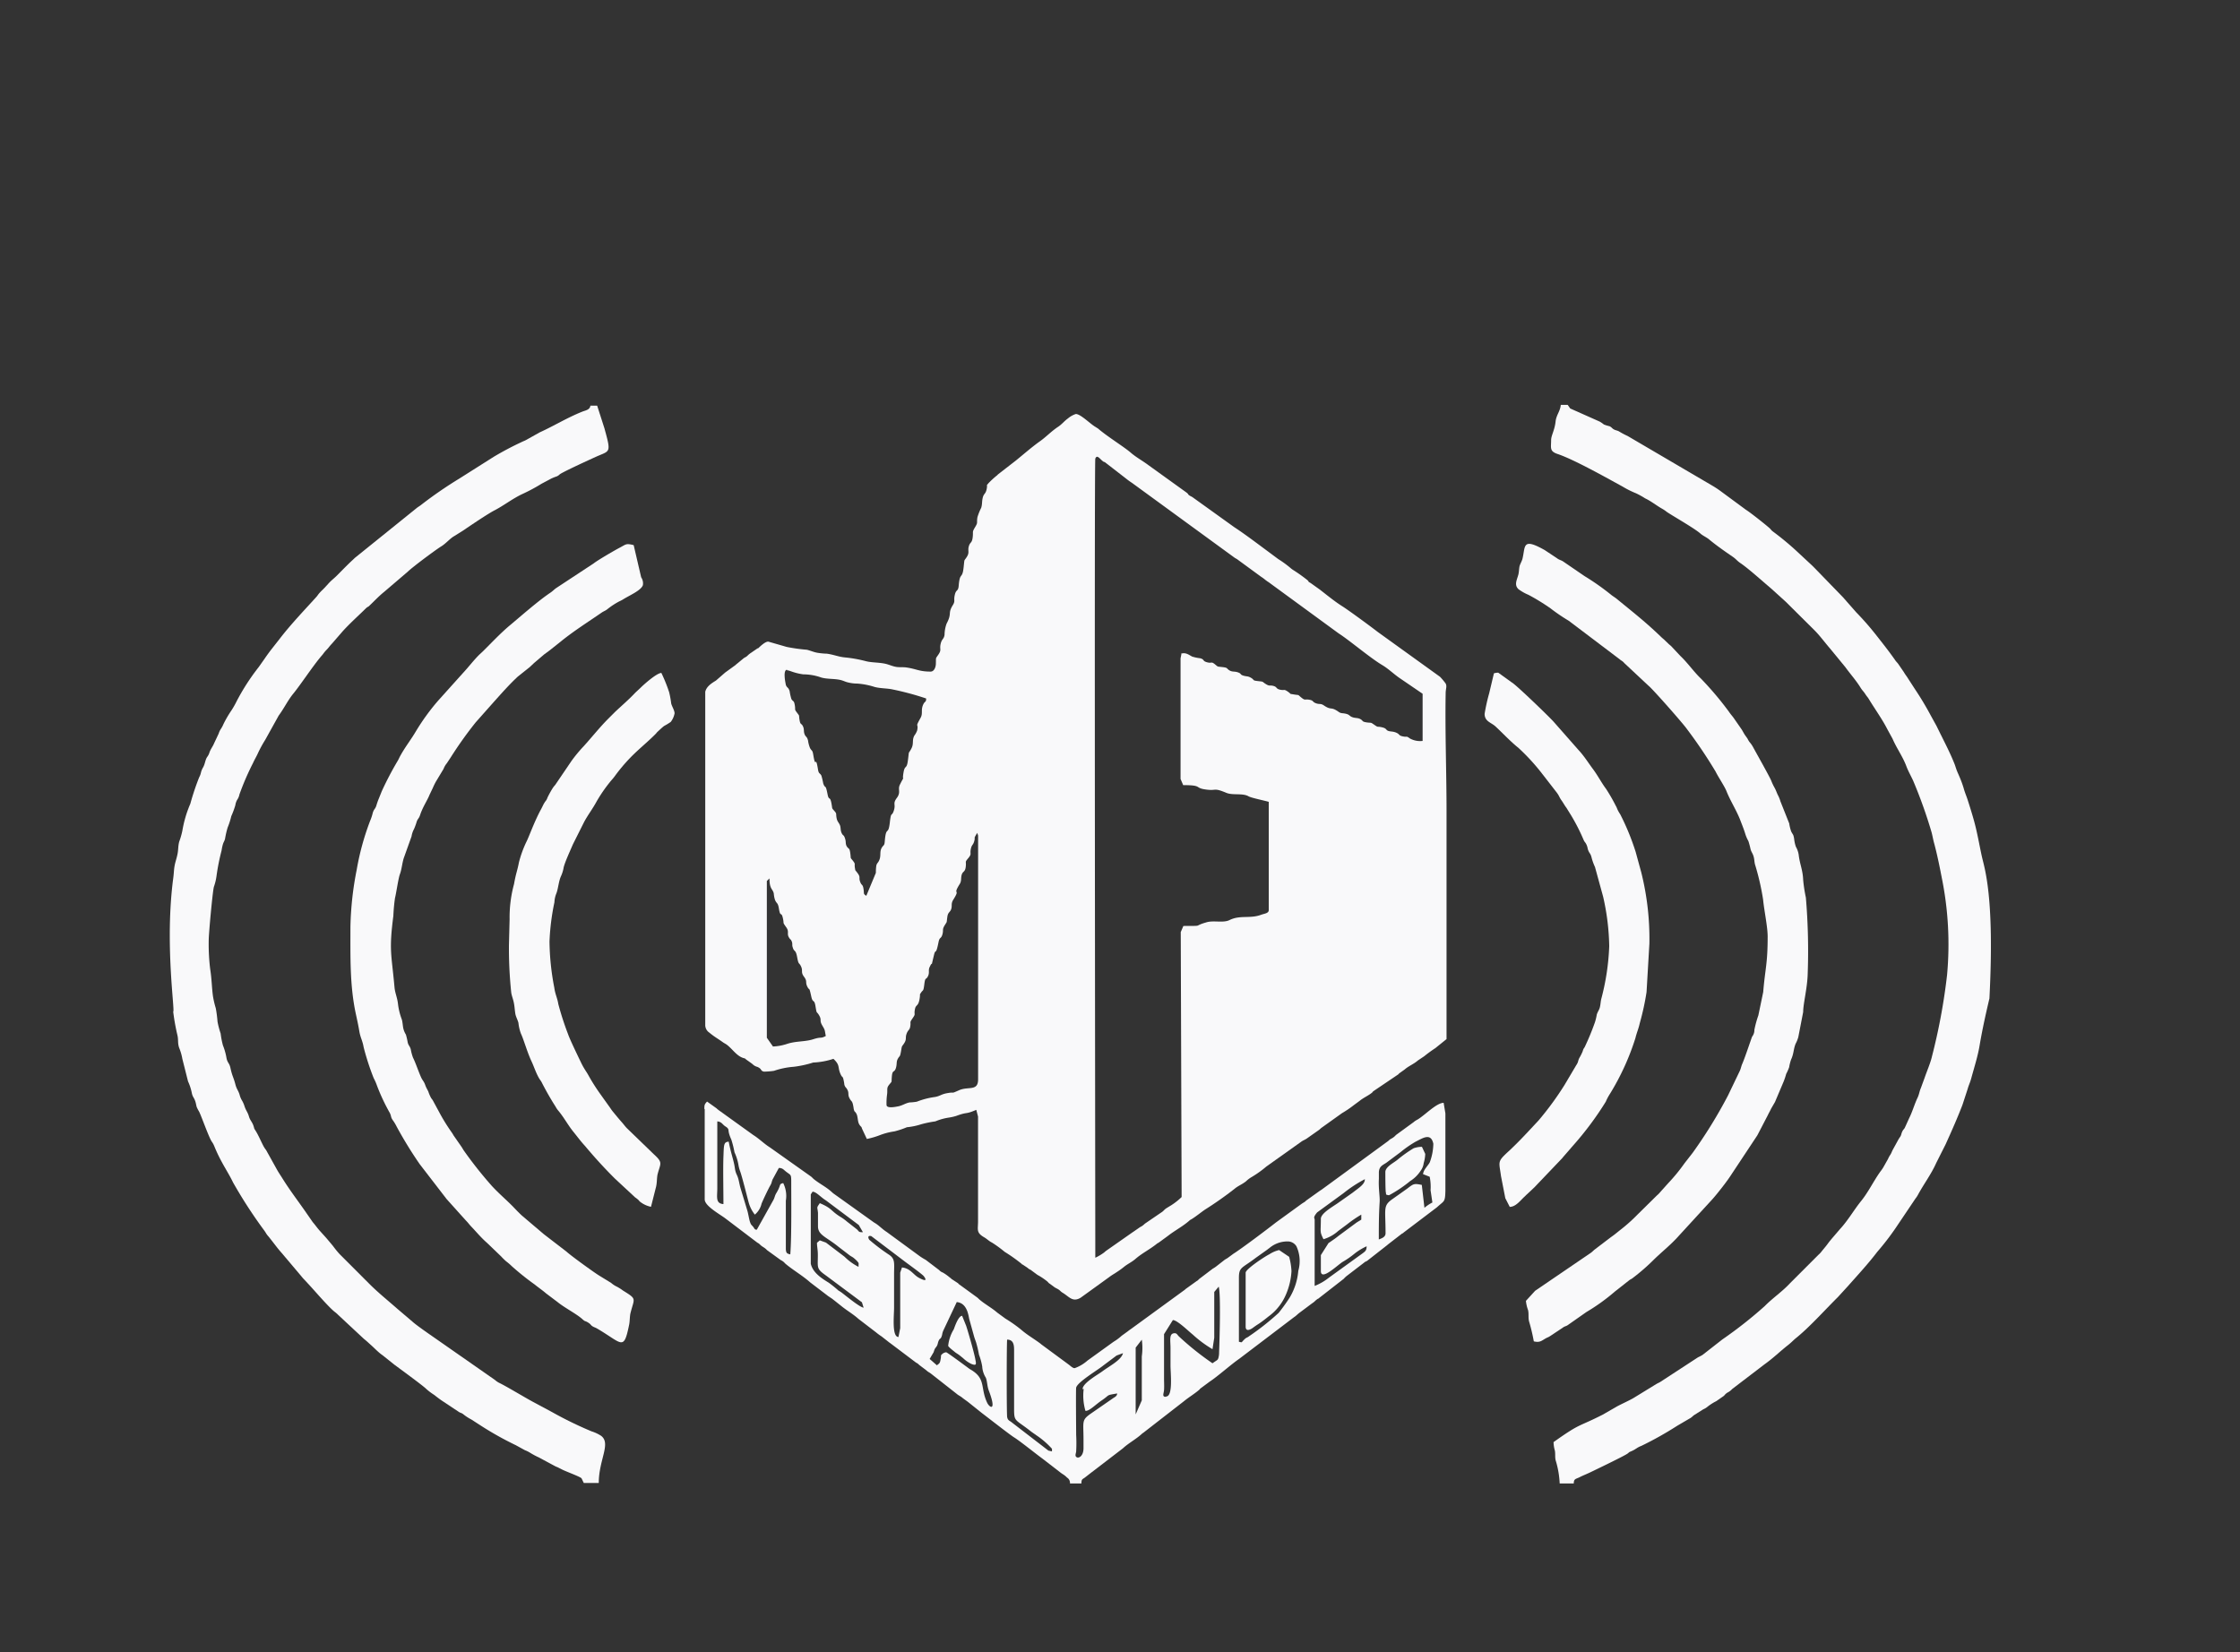
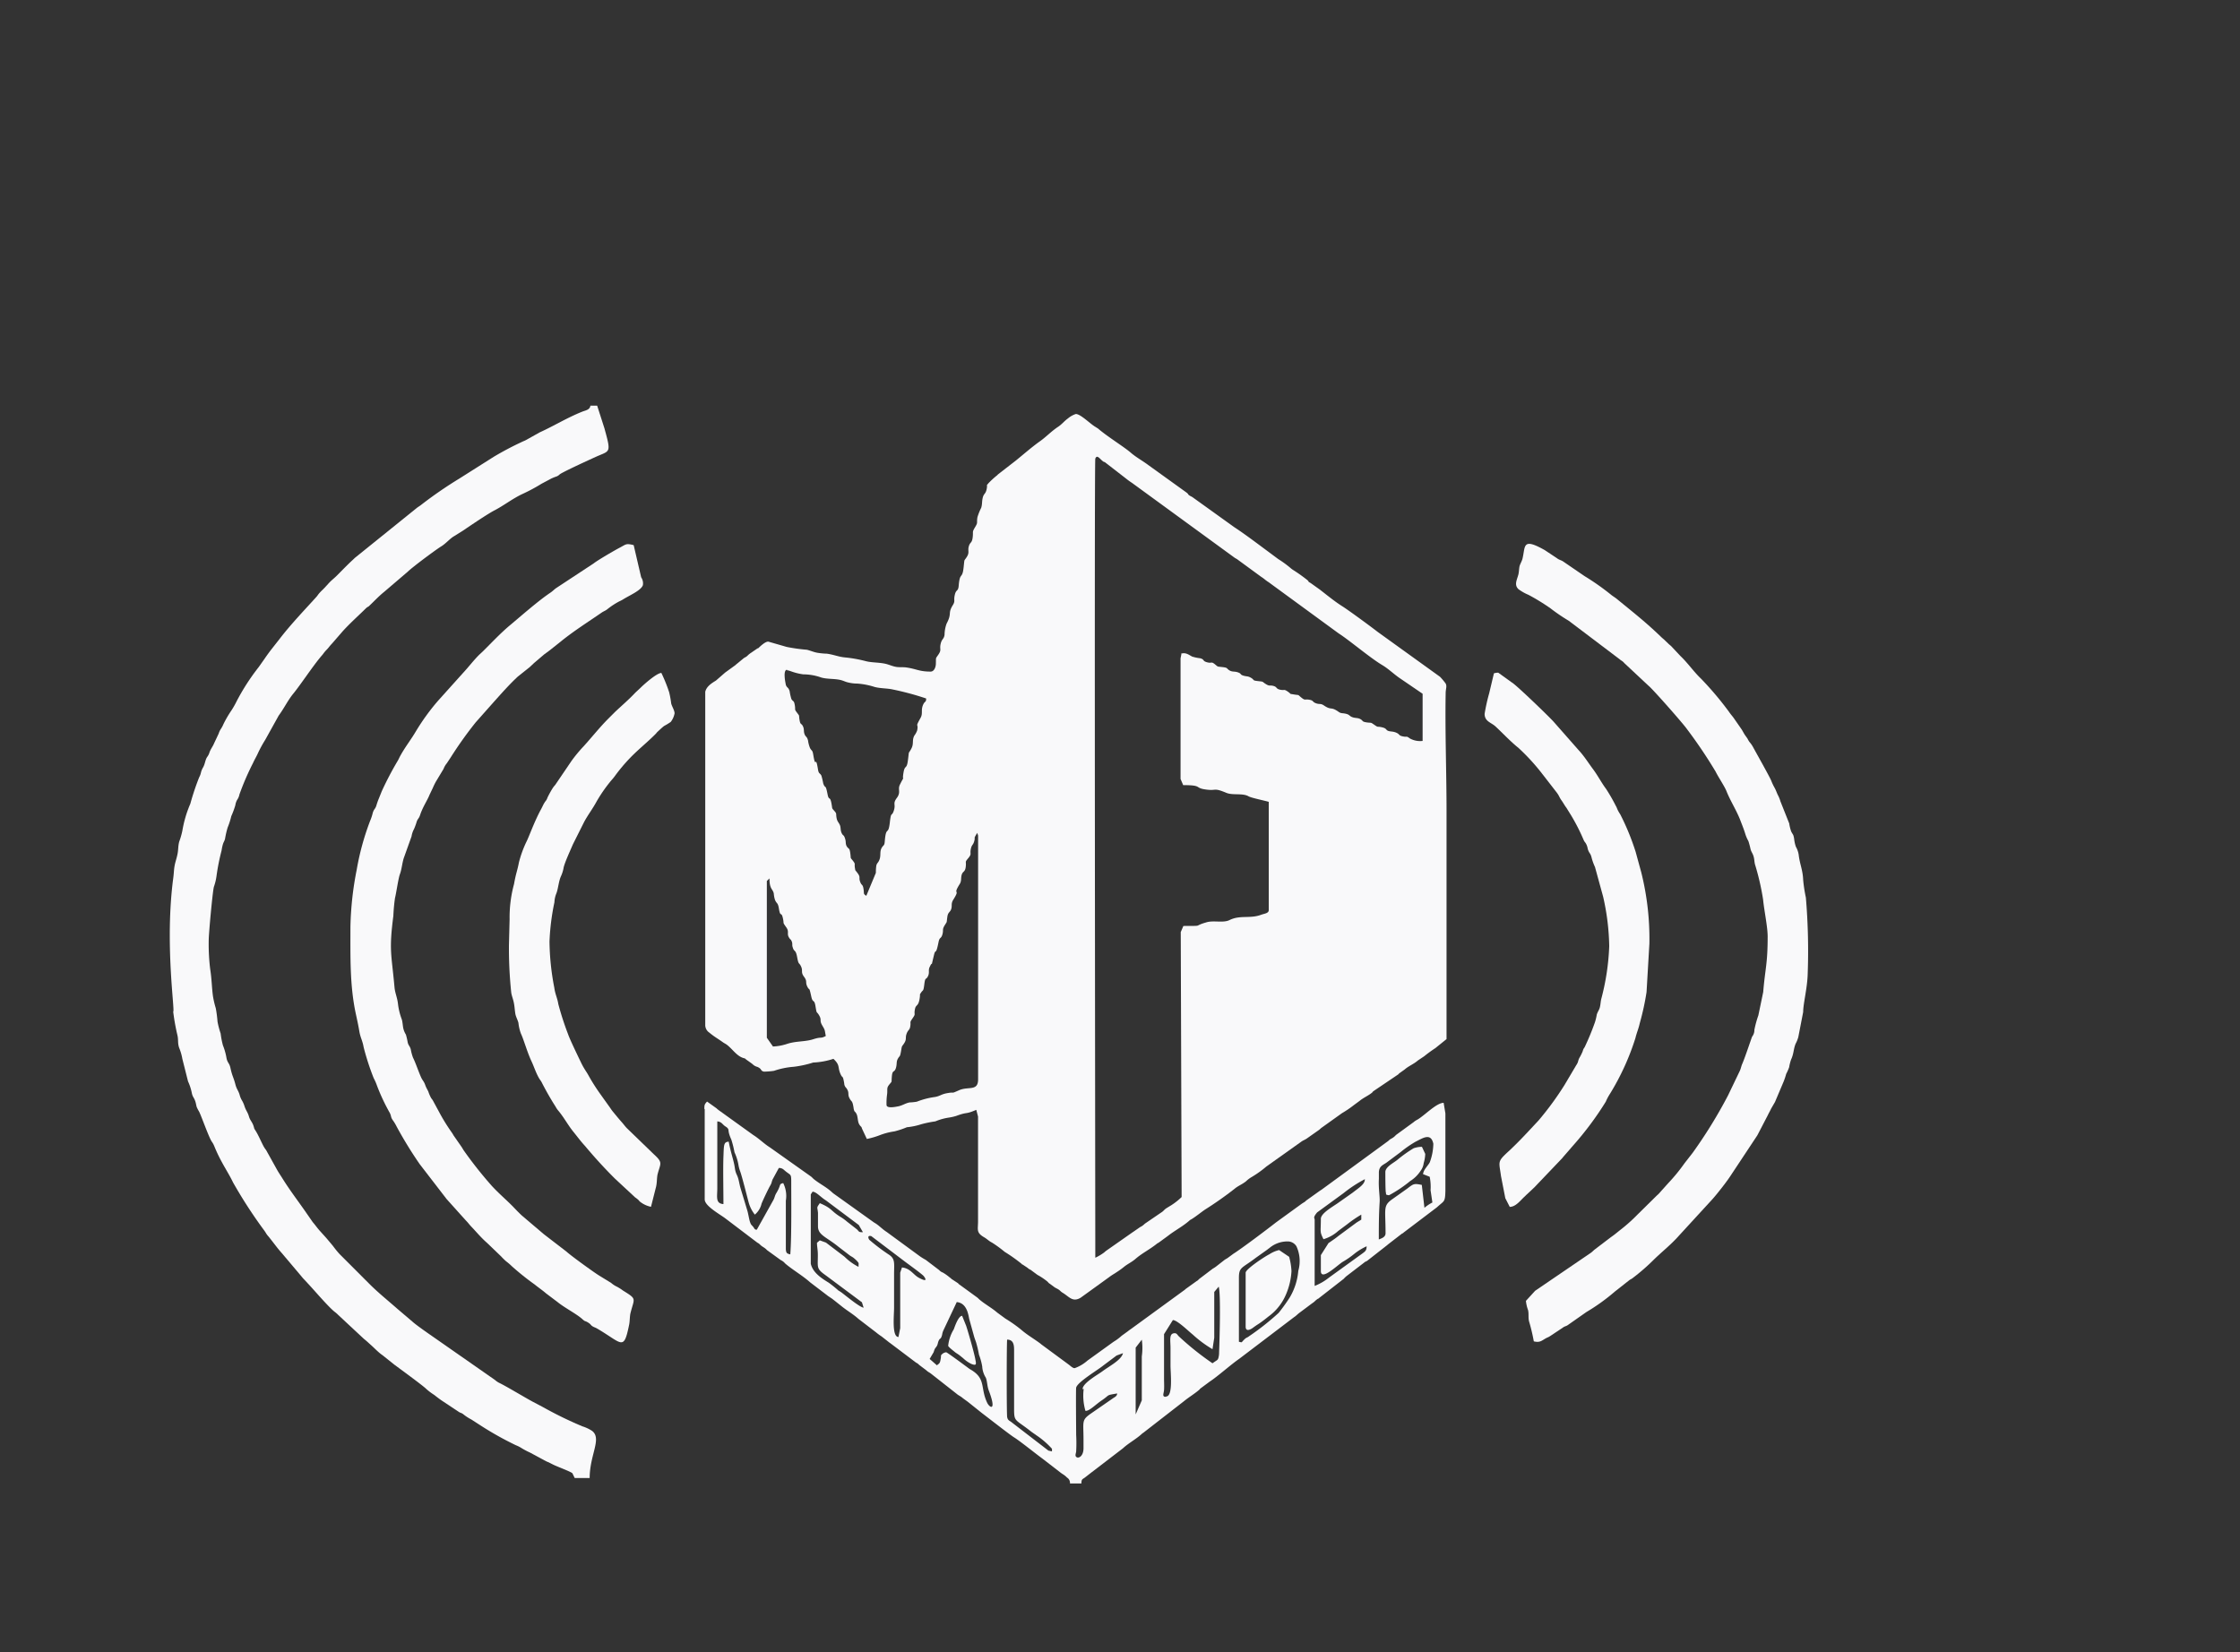
<svg xmlns="http://www.w3.org/2000/svg" id="Layer_1" data-name="Layer 1" viewBox="0 0 332.39 245.17">
  <rect x="0" y="0" width="332.39" height="245.17" fill="#333333" stroke="none" />
  <defs>
    <style>.cls-1{fill:#f9f9fa;fill-rule:evenodd;}</style>
  </defs>
  <path class="cls-1" d="M131.55,163.93a9,9,0,0,1,.08-1.49c.1-.75-.1-.93.28-1.42.53-.67.34-.24.43-1.26s.33-.55.56-1.14.08-1,.29-1.41c.3-.61.34-.2.51-1.19s.09-.59.48-1.21.13-.77.34-1.37.43-.54.53-1c.18-.89-.16-.56.37-1.32s.16-.44.35-1.36c.14-.75.54-.31.72-1.75.08-.6-.08-.29.2-.72s.33-.08.47-1.22.23-.58.53-1.17,0-.88.28-1.42c.54-1.16.05.64.62-1.73.26-1.1.25.22.68-1.93.16-.81.37-.44.57-1.13s-.07-.69.34-1.36.25-.25.4-1.29c.1-.69.4-.62.57-1.13s-.07-.78.31-1.39c1.14-1.8-.19-.49.95-2.32.3-.48.14-.86.3-1.39s.48-.35.59-1.12c.12-.93-.19-.65.37-1.32s.24-.6.38-1.32.33-.57.51-1.19c.22-.79-.19-.21.45-1.25l.13.39v36.19c0,1.81-1.45,1-2.82,1.61s-.51.2-1.79.44c-.89.16-1,.42-1.78.56a11.43,11.43,0,0,0-2.7.7,7.61,7.61,0,0,1-1.07.11c-.58.1-1.07.45-1.65.57s-1.78.34-1.78-.21Zm-16.85-8.62-.91-1.3V130.75l.39-.39c0,1.63.48,1.52.64,2.24a4.25,4.25,0,0,0,.16.89c.26.7.44.36.6,1.35.23,1.38.34.37.58,1.38s-.11.52.53,1.43c.47.68,0,.9.42,1.54.18.3.23.16.38.54s0,.48.15.89c.2.71.43.22.65,1.44s.27.71.58,1.38-.09.81.44,1.52.14.76.49,1.47.23-.18.59,1.49c.22,1,.43.3.61,1.36.22,1.34.13.69.55,1.41s0,.7.46,1.49.33.58.53,1.57c-.83.44-.6.07-1.86.48s-2.61.24-4,.73a7.73,7.73,0,0,1-2,.35Zm2.09-55.91c-.7,0-.17,2.27-.17,2.27.18.45.35.29.55.89a8,8,0,0,0,.26,1.17c.25.45.38.15.51.93s-.1.54.33,1.11.24.26.37,1.06.27.47.5.94.08.75.25,1.19.34.3.51.92a4.63,4.63,0,0,0,.3,1.14c.25.47.36.24.48,1,.39,2.35.31-.23.7,2.17.12.72.27.47.51.93a11.66,11.66,0,0,1,.27,1.16c.34.92.31-.08.64,1.59.21,1.09.36.1.6,1.48.13.74,0,.53.41,1s.19.35.34,1.1c.1.5.32.61.48,1s.05.71.26,1.18.32.17.53.9c.14.44,0,.76.28,1.15s.36.11.48,1-.06.49.38,1.06.18.37.31,1.13c.07.38,0,.21.25.53.71.89.22.75.55,1.55.2.5.36.25.47,1s-.07.68.41,1l1.42-3.41a6.7,6.7,0,0,1,.07-1.1c.11-.39.24-.35.42-.76.33-.73,0-1.28.42-1.93.26-.39.36-.24.41-.9.2-2.4.51-.71.75-2.78.2-1.77.26-.77.59-1.76s-.21-1,.45-1.89.08-1.24.47-2c.87-1.75.23-.05.53-1.82.2-1.13.46-.36.64-1.72.23-1.72,0-.79.53-1.81.38-.74.05-1.23.44-1.92a2.69,2.69,0,0,0,.41-.76c.23-1.18-.38-.26.5-1.85.39-.7,0-1.12.4-2,.26-.54.43-.27.43-.88a42,42,0,0,0-4.93-1.33c-.79-.19-1.91-.15-2.75-.39a11,11,0,0,0-2.51-.49,6,6,0,0,1-1.4-.17c-.47-.11-.66-.26-1.19-.38-.86-.19-1.91-.1-2.78-.35a8,8,0,0,0-2.67-.47c-1.46-.2-2-.6-2.41-.6Zm58.52-2.35-.13.66V115.6l.39.92c2.83,0,1.7.38,3.16.62,1.91.31,1.2-.33,3.26.53.94.39,2.41,0,3.28.51.43.24,2.24.6,3,.82v16.06c0,.5-.66.52-1.13.7-1.65.62-3.12,0-4.7.79-.92.46-2.4,0-3.45.34-2.05.59-.23.51-3.39.53l-.39.91.13,39.32a9.46,9.46,0,0,1-1.45,1.16l-.81.5c-.37.24-.39.41-.79.65l-2.4,1.64a3.63,3.63,0,0,1-.35.3c-.21.15-.3.16-.49.3l-.85.59-.08.05-4,2.8-.07.06c-.17.13,0,0-.21.18a7.81,7.81,0,0,1-1.31.78c0-5.85-.16-118.09,0-118.59.28-.75.76.21,1.29.49l.09,0L167.06,71a10.24,10.24,0,0,0,.91.66l15.08,11a2.88,2.88,0,0,0,.48.3l3.62,2.65c.46.29.48.37.91.67a5.33,5.33,0,0,1,.46.32L198.64,94c1.57,1,4.64,3.61,6.43,4.68,1,.59,1.74,1.36,2.69,2l3.34,2.28v7a3.15,3.15,0,0,1-1.86-.35c-.66-.47-.34-.16-1.11-.33-.6-.13-.39-.29-.91-.53s-.93-.15-1.27-.3-.16-.35-.91-.52-.47.08-1.09-.35-.39-.27-1.08-.36c-.88-.12-.52-.25-1.05-.52-.38-.19-.71-.1-1.16-.27s-.37-.36-.94-.5-.69,0-1.12-.31c-1.14-.8-1-.16-2.11-.9-.54-.38-.66-.14-1.22-.35s-.32-.39-.92-.51c-.77-.16-.62.17-1.24-.33s-.23-.33-1-.45c-.94-.16-.38,0-1-.43s-.47-.15-1.14-.29-.42-.4-1-.56-.53.1-1.15-.29-.24-.33-1.14-.43-.48-.14-1-.46-.67-.19-1.21-.36-.19-.32-.92-.52c-.43-.12-.73,0-1.16-.28s-.15-.36-1-.46-.59,0-1.14-.44-.44-.07-1.16-.28-.3-.4-1-.59a6.27,6.27,0,0,1-1.19-.25c-.57-.31-1-.66-1.68-.41Zm-37.22,2.62c-1.69,0-2.07-.39-3.58-.61-.55-.08-1.09,0-1.6-.1s-.88-.28-1.4-.42c-1-.25-2.07-.18-3-.41a19.58,19.58,0,0,0-3-.55c-1.07-.08-1.72-.42-2.83-.57-.34,0-1.1-.07-1.53-.16s-1-.32-1.41-.42a26.08,26.08,0,0,1-3-.42l-2.74-.79c-.52,0-1.31.83-1.51,1l-.08,0-.93.64a3.12,3.12,0,0,0-.58.47c-.3.26-.36.2-.62.42l-.86.71a2,2,0,0,0-.28.24l-1.52,1.1-.07.06L106.24,101c-.61.38-1.4.85-1.59,1.67v49.51a1.36,1.36,0,0,0,.62,1.08c.71.6,1.28.9,2,1.42.21.15.35.2.56.35.8.59,1.43,1.61,2.36,1.95.58.21.09-.09.53.26l.76.54a3.07,3.07,0,0,1,.29.24,1.5,1.5,0,0,0,.6.31c.77.33.4.58,1,.71a11.32,11.32,0,0,0,1.48-.12,11.72,11.72,0,0,1,2.92-.6,15.72,15.72,0,0,0,2.9-.63,11,11,0,0,0,3-.55c1,.94.62,1.18,1,2.13s.36.09.6,1.5a1,1,0,0,0,.32.71c.53.75.1.87.51,1.59.23.4.26.26.41.63a5.35,5.35,0,0,1,.17.87c.14.56.11.23.38.68s.17,1.18.45,1.63.28.2.41.64l.71,1.51a11.84,11.84,0,0,0,2-.59,9.66,9.66,0,0,1,2.08-.53,12.24,12.24,0,0,0,1.86-.62,9.93,9.93,0,0,0,2.16-.45,16.89,16.89,0,0,1,2.07-.42,8.25,8.25,0,0,1,2-.56,7.71,7.71,0,0,0,1.07-.24c1.81-.67,1.29-.17,3-.91l.26,1v15.55c0,1.24-.3,1.66.9,2.36.47.27.71.57,1.17.79a18.39,18.39,0,0,1,1.89,1.38,23.66,23.66,0,0,1,2.45,1.73c.22.17-.13,0,.22.16l.71.47a1.59,1.59,0,0,0,.47.31l1,.74a9.64,9.64,0,0,1,1.49,1c.17.18,0,0,.19.21l.68.49c.36.31.67.34,1,.65a2,2,0,0,0,.44.34c.94.58,1.44,1.41,2.62.7l4.25-3.07c.49-.38,1.26-.76,2.16-1.49.56-.46,1.16-.71,1.7-1.18.95-.83,2.06-1.38,3.06-2.16l.15-.12c.25-.18,0,0,.24-.14l1.37-1c.95-.75,2.06-1.33,3-2.11l.21-.18a.82.82,0,0,1,.24-.16c.68-.4,1.39-1,2.06-1.46a53,53,0,0,0,4.37-3.07c.56-.48,1.15-.67,1.73-1.14a4.21,4.21,0,0,1,.82-.62,15.94,15.94,0,0,0,2.21-1.58l5.12-3.64c.36-.27.57-.28,1-.6l1.69-1.19c.16-.12.19-.18.35-.3l3.05-2.18a15.53,15.53,0,0,0,1.78-1.21l.83-.61c.51-.43,1.22-.74,1.74-1.14.36-.27,0-.08.41-.37l3.51-2.37c.35-.25,0,0,.2-.19l.84-.6c.56-.5,1.37-.81,1.94-1.32l.94-.63a19.74,19.74,0,0,1,1.66-1.21l1.66-1.34v-33.7c0-6-.23-11.73-.13-17.64,0-.62.22-1,0-1.43a9.48,9.48,0,0,0-.84-1l-9.26-6.67c-1-.78-4.31-3.21-5.23-3.79-1.11-.7-2.12-1.53-3.15-2.33-.2-.15,0,0-.15-.12l-1.4-1c-.55-.31-.15-.13-.48-.43a23.56,23.56,0,0,0-2.06-1.47,3.35,3.35,0,0,1-.52-.39,15.4,15.4,0,0,0-1.74-1.26l-2.33-1.73c-1.21-.9-2.94-2.19-4.19-3L177,73.82c-.23-.17-.34-.16-.57-.34s0-.1-.39-.4L170.37,69c-.87-.65-1.8-1.14-2.6-1.84-1-.86-3.53-2.42-4.82-3.55l-.39-.25c-.76-.43-2.21-1.92-2.92-1.92a3.51,3.51,0,0,0-1.17.66c-.55.39-.9.88-1.49,1.26-1,.67-1.74,1.47-2.61,2.09-1.27.9-2.42,1.92-3.63,2.9l-2.58,2c-.18.14,0,0-.2.19a12.66,12.66,0,0,0-1.29,1.18c-.37.47-.14,0-.23.69-.14.92-.42.77-.59,1.37s-.07,1-.25,1.58a8.52,8.52,0,0,0-.56,1.4c-.15.94.12.69-.35,1.48s-.25.56-.35,1.47-.36.7-.55,1.28c-.25.74.13.94-.32,1.65s-.33.23-.46,1.36c0,.06-.07.65-.11.81-.2.95-.49.3-.64,2.1-.07.93-.38.49-.58,1.38s.11.87-.3,1.53c-.78,1.27-.07,1.14-.92,2.74a5.07,5.07,0,0,0-.3,1.66c-.11.67-.38.56-.56,1.26-.23.88.16.9-.33,1.63s-.36.37-.4,1.43C138.85,99.05,138.6,99.67,138.09,99.67Z" />
  <path class="cls-1" d="M160.81,206.12a8,8,0,0,0,.26,3.27c.64,0,1.39-.87,2.46-1.59,1.24-.85.53-.71,2.24-1,0,.36-.29.51-.52.65l-3.47,2.4c-1.31.94-1,1.12-1,3.87,0,.39,0,.79,0,1.19,0,1.17-.68,1.54-1,1.36s-.14-.49-.09-.86a22.49,22.49,0,0,0,0-2.47c0-.69-.06-6.65,0-7,.17-.82,3.26-2.65,4-3.27l2-1.5.95-.35c-.23,1-1.92,1.86-3,2.65-.74.56-3,1.78-3,2.7ZM139,202.6l-1.05-.92.59-1c.23-.76.29-.56.52-1,.09-.19.12-.43.18-.59.27-.68.33-.15.56-1a2.43,2.43,0,0,1,.17-.61l2-4.24c1.6.14,1.74,2.11,1.87,2.57l.71,2.56c.08.27.22.64.3.88a16.47,16.47,0,0,1,.42,1.8,9.4,9.4,0,0,1,.48,1.74,3.5,3.5,0,0,0,.54,1.68c.21.54.19,1.27.44,1.91,1.2,3.14.13,2.57-.24,1.81-1-2.1-.24-3.43-2.09-4.7-.28-.2-.35-.2-.64-.41-.51-.38-3.13-2.32-3.35-2.39a1,1,0,0,0-.56.23c-.32.28-.17.2-.25.66-.11.68-.12.72-.63,1.07Zm30.43-1.31v6.53l-.91,2.09V200l.91-1.18a8.94,8.94,0,0,1,0,2.48Zm-20-2.48c1,0,1.06.84,1.05,1.69v8.63c0,1.91.17,1.47,2.47,3.28.28.22.53.37.84.6a12.32,12.32,0,0,1,2.31,2v.39l-.53-.12-5.39-4.15c-.37-.31-.64-.31-.73-.83s-.08-11.23,0-11.49ZM173,207.3c-.61,0-.31-.48-.27-1s0-1.17,0-1.7V198l1.31-2.09c.65,0,2.34,1.67,2.95,2.15a17.08,17.08,0,0,0,2.93,2.17l.26-1.7v-6.79l.66-.79c.33,1,.13,8,.06,9.71a3,3,0,0,1-.07.73c-.12.5-.13.37-.91.93a41.76,41.76,0,0,1-5-4c-.25-.24-.3-.54-.79-.44-.66.14-.44,1.11-.44,2.19v2.61c0,1.12.4,4.57-.65,4.57Zm10.84-8.1v-9.54c0-1.65.43-1.4,2.52-3l1.6-1.14c.22-.15.16-.14.38-.28a4.12,4.12,0,0,1,2.68-1,1.51,1.51,0,0,1,1.36.73,5.25,5.25,0,0,1,.27,3.64,9.23,9.23,0,0,1-1.27,3.95,27.22,27.22,0,0,1-1.64,2.28,37.8,37.8,0,0,1-4.38,3.46c-.42.32-.32.1-.77.54s-.21.41-.75.29Zm-50-11.1-.26.78v8.23l-.26,1.31c-1,0-.65-3.22-.65-4.31v-5c0-1.61.2-2.27-.75-2.9A27.51,27.51,0,0,1,129,184c-.23-.34-.23-.68.29-.55l5,3.79c.47.36,2.62,1.9,2.81,2.18.73,1-.47.38-.84.16-.75-.44-1.23-1.38-2.44-1.48Zm-6.53-.13a8.36,8.36,0,0,1-2-1.47l-2.75-2.09-.91-.33-.42.36c0,.6.13,1,.13,1.83,0,1.85-.25,2,1.17,3l5.37,4,.25.8c-.54-.05-2.48-1.64-3.18-2.18a4.72,4.72,0,0,0-.55-.36,18.2,18.2,0,0,0-1.45-1.17c-1.08-.66-2.37-1.5-2.66-2.82V177.26l.26-.4c.55,0,1.16.78,2,1.3l4.86,3.64.62,1.07c-.65,0-.53-.06-.89-.42l-1.46-1.14a7.17,7.17,0,0,0-.83-.62c-1.67-1-1.27-1.3-3.22-2.13-.52.77-.36.47-.27,1.44,0,.61,0,1.35,0,2,0,1.3,1.21,1.55,3,3l1.63,1.25c.27.21.38.23.63.41a6.52,6.52,0,0,1,.55.5c.3.39.21.18.21.83ZM196,180.91c0,2-.2,1.82.39,3a5.68,5.68,0,0,0,2.18-1.22l1.34-1a18.05,18.05,0,0,1,2.09-1.43V181c-.25.18-.56.33-.8.51l-2.48,1.83c-.24.18-.49.39-.74.56l-.85.59L196,186.27v2.35c0,1.6,2.59-1,3.31-1.39a12.73,12.73,0,0,0,1.69-1.18,8.75,8.75,0,0,1,1.79-1.09c0,.64-.22.76-.63,1.07l-4.93,3.56a8.16,8.16,0,0,1-2.15,1.25V181c0-.24-.3-.27.37-1.07l3.92-2.86a19.33,19.33,0,0,1,3.16-2.07c0,.73-.75,1.18-1.81,2l-2.3,1.62c-1,.67-2.42,1.51-2.42,2.27Zm15.15-6.66,1,.39a7.67,7.67,0,0,1,.13,2l.27,1.82a5.93,5.93,0,0,0-1.18.79l-.39-3.4c-1.18-.24-1.22-.17-2.18.56l-2,1.42c-1.64,1.12-1.2,1.32-1.2,5.2,0,.61-.67.77-1,.92,0-2,0-3.55.12-5.5.07-.85-.19-2-.11-3.51v-1c.06-.86.54-1,1.11-1.38l2.09-1.56a16.48,16.48,0,0,1,2.24-1.56c1-.48,2.28-1.42,2.64.3a8.27,8.27,0,0,1-.52,2.74c-.27.55-1,1.14-1,1.83Zm-104.75-7.83c.65.05.75.38,1.14.68l.31.21c.47.43,0,.34.67,1.81a14.88,14.88,0,0,1,.47,1.89,7.44,7.44,0,0,1,.59,1.89,5.05,5.05,0,0,0,.25.93c.31.83,1.25,4.65,1.32,4.81a5,5,0,0,0,.86,1.62,3,3,0,0,0,1-1.64c.22-.54,1-2.19,1.27-2.65s.18-.49.37-.94l.92-1.69a1,1,0,0,1,.69.22l.28.24c.74.61.86.41.87,1.36,0,2.71.07,8.3-.14,11-.51-.12-.62-.19-.66-.78v-7.19a4.26,4.26,0,0,0-.39-2.61c-.72.19-.21.16-1.06,1.55-.18.31-.21.6-.38.93l-2.48,4.44c-.37,0-.32-.18-.57-.47s-.27-.23-.42-.63-.27-1.28-.43-1.79l-1-3.3c-.18-.63-.22-1.12-.42-1.66-.13-.34-.2-.42-.3-.75s-.11-.59-.19-1c-.2-1-.5-1.75-.84-3.47-.75.06-.71.44-.78,2.22s0,5,0,7.05c-1.21-.1-.91-1.06-.91-2.35v-8.49c0-.28,0-.49,0-.72,0-.49,0-.16,0-.71Zm-1.83-1.83V178c0,1,2.31,2.23,3.13,2.87l4.68,3.55a1.57,1.57,0,0,1,.45.34c.36.32.48.31.83.61l.13.13.07.06,2,1.45a2.12,2.12,0,0,1,.47.31,1.42,1.42,0,0,1,.12.13l.07.07.14.12c1.16.95,2.46,1.69,3.58,2.69l2.52,1.92.07.06.7.47.08.06s0,.05.07.06l1.17.93c.86.7,1.73,1.18,2.53,1.9l2.61,2a8.44,8.44,0,0,0,.83.61l.88.69.29.23.08.05,3.87,2.92a1.39,1.39,0,0,1,.45.33l.82.62c.23.16.24.2.44.35s.27.16.47.31l3.82,3c.34.29.49.3.85.59s.57.41.9.67l2,1.6c1,.76,4.1,3.18,4.76,3.6.88.54,3.18,2.4,4.26,3.19l2.59,2c.4.32.51.31.91.67l.13.13a.91.91,0,0,1,.43.87h1.7c0-.68.15-.6.54-.9l.95-.74.08-.06,4.58-3.51c.84-.78,2-1.39,2.81-2.15a1.7,1.7,0,0,1,.23-.17l6-4.66c.78-.64,1.58-1.1,2.31-1.73.15-.14,0-.05.19-.2l1.35-1c1.17-.76,3.14-2.53,4.35-3.36l8.16-6.2c.36-.23.47-.41.87-.7l1.79-1.34c.44-.28.41-.36.8-.64.15-.11.08,0,.24-.15l3.67-2.86a3.77,3.77,0,0,1,.4-.39l2.61-2c.32-.26.17-.09.48-.29l3-2.35.06-.06,2.07-1.6c.14-.1.09,0,.24-.15l.07-.06,4.91-3.72c1.08-1,1.2-.7,1.25-2.4V165.24l-.26-1.57c-1.11,0-2.93,2-4,2.55a2.61,2.61,0,0,0-.46.32l-2.57,1.87c-.16.14-.18.19-.34.32a2.88,2.88,0,0,1-.48.3,2,2,0,0,0-.36.29l-9.81,7.17c-.17.13-.22.14-.39.26l-2,1.43a1.08,1.08,0,0,1-.21.19l-.4.25-3.86,2.8c-1.27,1-5.15,3.92-6.32,4.65l-.83.61c-.19.14-.27.15-.48.3l-1.28,1a3.66,3.66,0,0,1-.47.3l-2,1.52c-.23.19-.06.13-.43.35l-1.52,1.09c-.18.14,0,0-.21.18l-8,5.83a5.33,5.33,0,0,0-.45.33l-.91.66a7.31,7.31,0,0,1-1.2.89l-3.87,2.79a5.83,5.83,0,0,1-1.88,1.12c-.27.06-.71-.39-.91-.53l-4.07-3-.07-.06-.07-.06c-.82-.62-1.88-1.24-2.66-1.9l-.29-.24a21.1,21.1,0,0,0-2.23-1.56l-1.2-.88c-.81-.7-1.76-1.21-2.57-1.88-.19-.15-.23-.23-.41-.37l-2.75-2c-.19-.17.1,0-.21-.19l-.87-.57c-.16-.15.07,0-.21-.18a7.19,7.19,0,0,0-1.06-.76,1.29,1.29,0,0,1-.48-.3.46.46,0,0,1-.07-.07l-2-1.52a8.58,8.58,0,0,1-.89-.55l-4.9-3.59c-.72-.46-1.15-1-1.87-1.4l-6-4.29-.07-.05-.28-.25c-.79-.71-1.74-1.16-2.59-1.85-.18-.15-.22-.23-.41-.38l-6.11-4.33c-.85-.53-1.6-1.3-2.47-1.84l-5.09-3.66a2.86,2.86,0,0,1-.36-.3l-1.4-1C104.53,163.9,104.52,164,104.52,164.59Z" />
-   <path class="cls-1" d="M295.21,148.13c.78-15.12-.75-19.33-1.12-21s-.65-3.4-1.12-5.14c-.29-1.07-.67-2.28-1-3.31-.18-.55-.38-1-.54-1.55a14.88,14.88,0,0,0-.54-1.55c-.18-.46-.45-1-.61-1.47s-.17-.54-.27-.78c-.67-1.69-1.55-3.34-2.36-5-.12-.23-.21-.44-.35-.7l-.79-1.43a45.65,45.65,0,0,0-2.35-3.92l-1.23-1.9a6.26,6.26,0,0,1-.42-.63l-.85-1.24c-.19-.25-.25-.26-.47-.58-.88-1.26-1.81-2.43-2.76-3.64a42.2,42.2,0,0,0-3-3.43l-1.95-2.22-4.18-4.31c-.21-.21-.31-.32-.53-.52l-2.15-2a42,42,0,0,0-3.5-2.9c-.32-.23-.3-.31-.53-.52-.64-.57-2.82-2.3-3.52-2.74l-3.61-2.66a14,14,0,0,0-1.33-.89l-12.6-7.39A12.16,12.16,0,0,1,240.2,64c-.29-.14-.48-.13-.75-.29s-.27-.28-.6-.45A6.34,6.34,0,0,1,238,63a4.75,4.75,0,0,0-.62-.43L233,60.62l-.37-.53H231.6c-.07.93-.67,1.49-.77,2.48-.14,1.29-.66,2.06-.66,2.74,0,1.14-.27,1.65.94,2.06,2.47.83,7.17,3.48,9.66,4.84a13.82,13.82,0,0,0,2,1,11.7,11.7,0,0,1,1.35.75c.88.41,1.72,1.1,2.59,1.58a5.06,5.06,0,0,1,.62.43c1,.67,4.15,2.46,5,3.22.37.33.87.53,1.25.84,1.12.93,2.33,1.77,3.54,2.6.51.35.62.59,1.14.94,1.16.78,3.26,2.68,4.51,3.73l2.21,2,4.2,4.17c.85.84,1.56,1.83,2.35,2.74L273.82,99c.72,1,1.57,1.94,2.23,3a4,4,0,0,0,.44.6,5.08,5.08,0,0,1,.38.53c.21.3.29.36.44.61.91,1.5,2,3,2.78,4.54l.74,1.35c.59,1.39,1.53,2.67,2.05,4.08.28.74.66,1.4,1,2.13a71,71,0,0,1,2.72,7.6c.15.51.24,1.12.4,1.69.41,1.5.81,3.43,1.11,5a49.63,49.63,0,0,1,.81,14.58,89,89,0,0,1-2.25,12.12c-.2.89-.77,2.22-1.07,3.1l-.56,1.53c-.23.52-.25.94-.5,1.46-.45.94-.76,2.07-1.23,3l-.65,1.43c-.17.32-.2.21-.37.55s-.13.47-.29.76a5.23,5.23,0,0,0-.4.64l-.74,1.35c-.15.29-.16.4-.34.7a3.88,3.88,0,0,0-.37.67l-.71,1.26a7,7,0,0,1-.43.61c-1,1.4-1.75,3-2.84,4.35s-1.95,2.89-3.14,4.17l-.91,1.06c-.34.4-.64.75-.93,1.15s-.61.75-.93,1.16a3,3,0,0,1-.25.28l-.06.06-.07.06-4.25,4.25c-1.16,1.26-2.57,2.19-3.77,3.41a63,63,0,0,1-6.29,4.95l-2.93,2.29a7.59,7.59,0,0,1-.68.36l-5.61,3.66c-.22.13-.35.17-.6.32l-3.26,2c-.58.37-2.16,1.07-2.67,1.38l-2,1.15c-3.75,1.91-3.18,1.15-7.29,4.07a5,5,0,0,0,.19,1.25c.1.52,0,.94.12,1.45a13.79,13.79,0,0,1,.6,3.44h2.09c0-.76.33-.63,1-1,.52-.25.92-.4,1.44-.65.75-.36,5.16-2.48,5.56-2.8s.09-.13.66-.39.77-.52,1.35-.73a50.82,50.82,0,0,0,5.35-3l2-1.17c.29-.2.29-.28.58-.46l1.28-.81a2.33,2.33,0,0,0,.65-.4,7.69,7.69,0,0,1,1.28-.81l.92-.64.16-.11.13-.12a1.64,1.64,0,0,1,.58-.47,2.53,2.53,0,0,0,.58-.47l4.74-3.62c1.4-1,2.29-1.91,3.45-2.82.46-.36.69-.6,1.13-1,2.08-1.65,4.36-4.22,6.35-6.19l1.5-1.64c1.47-1.66,3-3.31,4.34-5.07a39.19,39.19,0,0,0,2.73-3.54l2.94-4.37a3.6,3.6,0,0,0,.41-.63c.86-1.58,1.94-3,2.67-4.65l1.4-2.78c.87-1.92,1.75-3.9,2.5-5.86l.77-2.36c.15-.55.35-.91.53-1.57.45-1.65,1-3.35,1.26-5,.4-2.33.91-4.62,1.45-6.91" />
-   <path class="cls-1" d="M25.7,150.14a32.81,32.81,0,0,0,.64,3.55c.15.71,0,1.11.25,1.83a7.61,7.61,0,0,1,.47,1.63l.84,3.33a7.84,7.84,0,0,1,.53,1.57c.15.83.32.72.55,1.4.11.33.12.53.21.84a5.13,5.13,0,0,0,.36.69c.41.85,1.34,3.55,1.85,4.41a3.14,3.14,0,0,1,.38.67c1,2.47,2,3.75,2.8,5.42a69.51,69.51,0,0,0,4.53,7,6.27,6.27,0,0,1,.42.63c.16.24.3.37.46.58.61.76,1.13,1.5,1.8,2.25l2.87,3.4.24.29a3.2,3.2,0,0,0,.25.27l.5.54c1,1.06,3,3.43,4,4.24a4.27,4.27,0,0,1,.56.49L54,198.7c.44.35.69.6,1.14,1s1,1,1.6,1.41l1.74,1.39c.7.52,4.3,3.15,4.75,3.61a9,9,0,0,0,1.19.9c.44.34.75.59,1.2.89L68,209.48c.34.24.34.14.69.36a7.07,7.07,0,0,0,1.26.83l1.27.82a47.94,47.94,0,0,0,5.34,3l1.35.74a4.1,4.1,0,0,1,.7.34,11.39,11.39,0,0,0,1.36.73l2.38,1.28a2.16,2.16,0,0,0,.37.16l.69.35c.53.28,2.65,1.05,2.88,1.3l.34.7h2.22c0-3.46,1.86-5.86.35-7a5.88,5.88,0,0,0-1.43-.67,56.9,56.9,0,0,1-5.88-2.87L79,208c-1.39-.76-3.71-2.17-4.84-2.73a2.82,2.82,0,0,1-.71-.47l-9-6.28c-.65-.45-2.63-1.82-3.17-2.31l-2.35-2c-1.41-1.24-2.82-2.37-4.14-3.69l-4.38-4.38a14.79,14.79,0,0,1-1-1.23c-.34-.41-.66-.79-1-1.19l-1-1.11c-.35-.39-.64-.82-1-1.23l-.91-1.31c-1.19-1.73-2.47-3.38-3.58-5.17-.31-.5-.55-.83-.85-1.37l-1.59-2.86a3.62,3.62,0,0,1-.41-.63c-.36-.69-.74-1.6-1.15-2.24-.27-.41-.15-.26-.31-.73-.22-.63-.5-.78-.68-1.41s-.43-.8-.67-1.56a4,4,0,0,0-.37-.81,3,3,0,0,1-.31-.73c-.19-.71-.45-.86-.64-1.59-.31-1.19-.46-1.17-.75-2.5-.18-.8-.46-.67-.61-1.62a9.08,9.08,0,0,0-.5-1.71,12.49,12.49,0,0,1-.34-1.76,12.32,12.32,0,0,1-.46-1.75,19.18,19.18,0,0,0-.26-2,13.65,13.65,0,0,1-.42-1.8c-.17-1.23-.18-2.56-.41-4a30.77,30.77,0,0,1-.22-4.22c0-1.07.59-7.41.77-8a8.06,8.06,0,0,0,.4-1.69,32.25,32.25,0,0,1,.74-3.7,7.33,7.33,0,0,1,.18-.87c.12-.41.21-.44.33-.84a13.68,13.68,0,0,1,.39-1.7,11,11,0,0,0,.54-1.68,12.91,12.91,0,0,0,.6-1.62,2.37,2.37,0,0,1,.26-.79,2.1,2.1,0,0,0,.35-.82,39.09,39.09,0,0,1,2-4.63c.26-.58.53-1,.74-1.48a18.41,18.41,0,0,1,1.09-2l2-3.6c.75-1,1.34-2.24,2.14-3.22,1.1-1.34,3-4.24,4.25-5.68.23-.26.25-.33.46-.58s.33-.33.56-.62a7,7,0,0,1,.48-.56l1.58-1.82c1.11-1.23,2.37-2.34,3.55-3.51A2.46,2.46,0,0,1,54.7,90c.75-.7,1.48-1.5,2.29-2.15l3.51-3c.75-.73,4.14-3.25,5-3.78.67-.41,1.26-1.14,1.89-1.5l1.37-.86c1-.68,3.68-2.5,4.68-3,1.37-.72,2.66-1.74,4.11-2.41a26.11,26.11,0,0,0,2.81-1.51l1.45-.77a7.55,7.55,0,0,1,.83-.33c.4-.2.29-.24.63-.43,1.05-.59,4-1.94,5.21-2.49,2.06-.92,2.24-.47,1.21-4.21l-1.08-3.36h-1c-.07.62-.72.7-1.2.89-2.3.92-4.17,2.1-6.33,3.08l-2,1.12c-.27.15-.42.18-.71.33a45.35,45.35,0,0,0-4.1,2.17l-5.12,3.24a62.2,62.2,0,0,0-5.65,3.89c-.23.19-.4.27-.61.43L52.65,82.8l-.07.07-.06.06-.41.38c-.74.7-1.37,1.36-2.09,2.08-.35.36-.77.68-1.08,1s-.65.73-1.08,1.15a6.38,6.38,0,0,0-.51.53c-.22.26-.22.32-.46.58-1.81,2-3.73,4-5.37,6.13l-1.38,1.76c-.32.43-.55.74-.87,1.21L38.39,99a32.33,32.33,0,0,0-3.28,5.08,12.52,12.52,0,0,1-.76,1.34,16.27,16.27,0,0,0-1.2,2.06,4.31,4.31,0,0,1-.36.68,2.56,2.56,0,0,0-.34.71l-.67,1.42c-.22.54-.51.84-.7,1.39a2.05,2.05,0,0,1-.36.69c-.3.51-.27.94-.58,1.51a2.77,2.77,0,0,0-.31.73,2.69,2.69,0,0,1-.28.76,38,38,0,0,0-1.31,3.92,17.19,17.19,0,0,0-1.18,4,11.47,11.47,0,0,1-.47,1.63c-.18.7-.11,1.14-.25,1.83s-.32,1.15-.42,1.68c-.13.69-.11,1.14-.21,1.87-1.28,9.64.26,19.61,0,19.83" />
+   <path class="cls-1" d="M25.7,150.14a32.81,32.81,0,0,0,.64,3.55c.15.71,0,1.11.25,1.83a7.61,7.61,0,0,1,.47,1.63l.84,3.33a7.84,7.84,0,0,1,.53,1.57c.15.83.32.72.55,1.4.11.33.12.53.21.84a5.13,5.13,0,0,0,.36.69c.41.85,1.34,3.55,1.85,4.41a3.14,3.14,0,0,1,.38.67c1,2.47,2,3.75,2.8,5.42a69.51,69.51,0,0,0,4.53,7,6.27,6.27,0,0,1,.42.63c.16.24.3.37.46.58.61.76,1.13,1.5,1.8,2.25l2.87,3.4.24.29a3.2,3.2,0,0,0,.25.27l.5.54c1,1.06,3,3.43,4,4.24a4.27,4.27,0,0,1,.56.49L54,198.7c.44.35.69.6,1.14,1s1,1,1.6,1.41l1.74,1.39c.7.52,4.3,3.15,4.75,3.61a9,9,0,0,0,1.19.9c.44.34.75.59,1.2.89L68,209.48c.34.24.34.14.69.36a7.07,7.07,0,0,0,1.26.83l1.27.82a47.94,47.94,0,0,0,5.34,3a4.1,4.1,0,0,1,.7.34,11.39,11.39,0,0,0,1.36.73l2.38,1.28a2.16,2.16,0,0,0,.37.16l.69.35c.53.28,2.65,1.05,2.88,1.3l.34.7h2.22c0-3.46,1.86-5.86.35-7a5.88,5.88,0,0,0-1.43-.67,56.9,56.9,0,0,1-5.88-2.87L79,208c-1.39-.76-3.71-2.17-4.84-2.73a2.82,2.82,0,0,1-.71-.47l-9-6.28c-.65-.45-2.63-1.82-3.17-2.31l-2.35-2c-1.41-1.24-2.82-2.37-4.14-3.69l-4.38-4.38a14.79,14.79,0,0,1-1-1.23c-.34-.41-.66-.79-1-1.19l-1-1.11c-.35-.39-.64-.82-1-1.23l-.91-1.31c-1.19-1.73-2.47-3.38-3.58-5.17-.31-.5-.55-.83-.85-1.37l-1.59-2.86a3.62,3.62,0,0,1-.41-.63c-.36-.69-.74-1.6-1.15-2.24-.27-.41-.15-.26-.31-.73-.22-.63-.5-.78-.68-1.41s-.43-.8-.67-1.56a4,4,0,0,0-.37-.81,3,3,0,0,1-.31-.73c-.19-.71-.45-.86-.64-1.59-.31-1.19-.46-1.17-.75-2.5-.18-.8-.46-.67-.61-1.62a9.08,9.08,0,0,0-.5-1.71,12.49,12.49,0,0,1-.34-1.76,12.32,12.32,0,0,1-.46-1.75,19.18,19.18,0,0,0-.26-2,13.65,13.65,0,0,1-.42-1.8c-.17-1.23-.18-2.56-.41-4a30.77,30.77,0,0,1-.22-4.22c0-1.07.59-7.41.77-8a8.06,8.06,0,0,0,.4-1.69,32.25,32.25,0,0,1,.74-3.7,7.33,7.33,0,0,1,.18-.87c.12-.41.21-.44.33-.84a13.68,13.68,0,0,1,.39-1.7,11,11,0,0,0,.54-1.68,12.91,12.91,0,0,0,.6-1.62,2.37,2.37,0,0,1,.26-.79,2.1,2.1,0,0,0,.35-.82,39.09,39.09,0,0,1,2-4.63c.26-.58.53-1,.74-1.48a18.41,18.41,0,0,1,1.09-2l2-3.6c.75-1,1.34-2.24,2.14-3.22,1.1-1.34,3-4.24,4.25-5.68.23-.26.25-.33.46-.58s.33-.33.56-.62a7,7,0,0,1,.48-.56l1.58-1.82c1.11-1.23,2.37-2.34,3.55-3.51A2.46,2.46,0,0,1,54.7,90c.75-.7,1.48-1.5,2.29-2.15l3.51-3c.75-.73,4.14-3.25,5-3.78.67-.41,1.26-1.14,1.89-1.5l1.37-.86c1-.68,3.68-2.5,4.68-3,1.37-.72,2.66-1.74,4.11-2.41a26.11,26.11,0,0,0,2.81-1.51l1.45-.77a7.55,7.55,0,0,1,.83-.33c.4-.2.29-.24.63-.43,1.05-.59,4-1.94,5.21-2.49,2.06-.92,2.24-.47,1.21-4.21l-1.08-3.36h-1c-.07.62-.72.7-1.2.89-2.3.92-4.17,2.1-6.33,3.08l-2,1.12c-.27.15-.42.18-.71.33a45.35,45.35,0,0,0-4.1,2.17l-5.12,3.24a62.2,62.2,0,0,0-5.65,3.89c-.23.19-.4.27-.61.43L52.65,82.8l-.07.07-.06.06-.41.38c-.74.7-1.37,1.36-2.09,2.08-.35.36-.77.68-1.08,1s-.65.73-1.08,1.15a6.38,6.38,0,0,0-.51.53c-.22.26-.22.32-.46.58-1.81,2-3.73,4-5.37,6.13l-1.38,1.76c-.32.43-.55.74-.87,1.21L38.39,99a32.33,32.33,0,0,0-3.28,5.08,12.52,12.52,0,0,1-.76,1.34,16.27,16.27,0,0,0-1.2,2.06,4.31,4.31,0,0,1-.36.68,2.56,2.56,0,0,0-.34.71l-.67,1.42c-.22.54-.51.84-.7,1.39a2.05,2.05,0,0,1-.36.69c-.3.51-.27.94-.58,1.51a2.77,2.77,0,0,0-.31.73,2.69,2.69,0,0,1-.28.76,38,38,0,0,0-1.31,3.92,17.19,17.19,0,0,0-1.18,4,11.47,11.47,0,0,1-.47,1.63c-.18.7-.11,1.14-.25,1.83s-.32,1.15-.42,1.68c-.13.69-.11,1.14-.21,1.87-1.28,9.64.26,19.61,0,19.83" />
  <path class="cls-1" d="M262.3,139c0,4.07-.37,4.71-.66,8.23l-.72,3.46a15.5,15.5,0,0,0-.59,2.15,1.6,1.6,0,0,1-.33,1c-.09.16-1,2.95-1.45,4-.18.4-.19.64-.37,1.06l-1.78,3.71a70.83,70.83,0,0,1-5.23,8.48l-1.2,1.54a26.47,26.47,0,0,1-2.46,3l-1.36,1.52-.06.06-.21.19L243,180.24a24.72,24.72,0,0,1-2.41,2.17c-.57.44-.94.78-1.54,1.19l-2.3,1.75c-.34.25-.45.43-.79.65l-8.16,5.56-1.37,1.5a5.43,5.43,0,0,0,.32,1.38c.13.6,0,1.11.15,1.68a27.81,27.81,0,0,1,.7,2.95c1,.24,1.2-.17,1.95-.54a2.54,2.54,0,0,0,.51-.27l1.81-1.2c.39-.3.5-.18.92-.51l2.61-1.83a29.52,29.52,0,0,0,4.25-3.06l2.12-1.67c.21-.15.3-.16.48-.3a30.31,30.31,0,0,0,3.15-2.74c1.23-1.2,2.6-2.27,3.74-3.57l5-5.45.06-.07c.63-.71,2-2.46,2.51-3.24l4.06-6.13,1.56-3c.15-.33.3-.55.48-.95l.58-1,1.27-3a10.54,10.54,0,0,0,.39-1.16,7.69,7.69,0,0,0,.44-1,6.81,6.81,0,0,1,.29-1.14c.41-.89.34-1.53.67-2.34a4.61,4.61,0,0,0,.4-1l.72-3.71c0-1.18.56-3.33.66-5.36a94.06,94.06,0,0,0-.26-11.62,22.34,22.34,0,0,1-.4-2.62c-.06-1.52-.5-2.3-.67-3.77a3.49,3.49,0,0,0-.41-1.15,5.23,5.23,0,0,1-.26-1.18c-.12-.74-.18-.56-.45-1.12a6.51,6.51,0,0,1-.28-1.16l-1.3-3.27a4.91,4.91,0,0,0-.41-1c-.18-.39-.26-.67-.49-1.08a7.94,7.94,0,0,1-.47-1c-.25-.62-2.22-4.1-2.66-4.92a4.22,4.22,0,0,0-.58-.84,3.45,3.45,0,0,1-.29-.5l-.33-.46c-.21-.3-.34-.59-.54-.9l-1.23-1.77c-.28-.36-.4-.48-.68-.89a47.79,47.79,0,0,0-4.13-4.88c-1.05-1-1.92-2.28-3-3.31,0,0,0,0-.06-.06L248,95.91c-.16-.15-.21-.18-.35-.3l-.74-.71-.07-.06c-.16-.14-.23-.19-.41-.37-2.3-2.21-4-3.52-6.47-5.55-.3-.25-.53-.37-.83-.6a36.59,36.59,0,0,0-4-2.82l-3.1-2.12c-.35-.26-.65-.26-1-.54l-1.81-1.2c-3.36-1.89-2.85-.6-3.3,1.27-.08.33-.28.67-.4,1s-.1.92-.21,1.35c-.21.81-.66,1.52,0,2.17a7.1,7.1,0,0,0,1.5.85,30.94,30.94,0,0,1,3.26,2,27.63,27.63,0,0,0,2.72,1.85l7.51,5.68.07.06c.13.11.09.06.23.17a1.46,1.46,0,0,1,.42.36l3.58,3.35c.58.44,5.06,5.52,5.71,6.43a71.46,71.46,0,0,1,4.26,6.32c.43.87,1.34,2.2,1.63,2.94.57,1.43,1.43,2.75,2,4.18.3.8.55,1.37.8,2.2a5.31,5.31,0,0,0,.44,1,12.15,12.15,0,0,1,.33,1.24c.15.47.33.61.46,1.11s.07.77.25,1.31a37.08,37.08,0,0,1,1.14,5C261.78,135.15,262.3,137.53,262.3,139Z" />
  <path class="cls-1" d="M52,137.55c0,4.36-.11,8.78.82,13,.17.8.34,1.54.5,2.5s.47,1.36.64,2.36A37.74,37.74,0,0,0,55.45,160a7.65,7.65,0,0,1,.48,1.09,29,29,0,0,0,1.92,4.09c.26.55.09.58.46,1.1a6.13,6.13,0,0,1,.54.9,60.17,60.17,0,0,0,3.43,5.59l4,5.19,2.84,3.16c.32.32.43.5.74.84.82.86,1.54,1.74,2.44,2.52l.13.13a1.48,1.48,0,0,1,.2.19l1.73,1.66a9.9,9.9,0,0,0,.73.72,8,8,0,0,1,.84.72,39.19,39.19,0,0,0,3.41,2.73c.59.48,1.11.82,1.69,1.32l1.71,1.29c1.06.86,2.79,1.74,3.64,2.5.53.48.36.21.89.54s.3.4.89.68a3,3,0,0,1,.45.21c3.74,2.19,3.93,3.4,4.74-.54.11-.51.08-1,.18-1.64.58-2.41,1.07-2.12-1.1-3.47a6.45,6.45,0,0,0-.88-.56,3.64,3.64,0,0,1-.87-.57l-1.78-1.09c-.78-.48-4.13-2.9-4.83-3.54l-3.39-2.61-.07-.06-3.18-2.7c-.51-.47-.94-.94-1.43-1.44-1-1-2-1.85-3-2.93a59.57,59.57,0,0,1-4.21-5.32c-.14-.22-.17-.3-.3-.49L67.3,168.5a4.5,4.5,0,0,0-.25-.41,28,28,0,0,1-1.94-3.15l-.78-1.44A2.4,2.4,0,0,0,64,163a5.31,5.31,0,0,1-.44-1c-.19-.4-.29-.5-.47-1s-.35-.61-.55-1c-.43-.91-.82-2.17-1.26-3.05a7.23,7.23,0,0,1-.33-1.24c-.15-.5-.32-.5-.45-1a10,10,0,0,0-.27-1.17,3.05,3.05,0,0,1-.4-1c-.07-.39-.09-.81-.2-1.23a9.68,9.68,0,0,1-.57-2.3c-.11-1-.44-1.61-.52-2.49-.45-5-.84-5.4-.17-10.61a26.26,26.26,0,0,1,.24-2.62c.21-.84.49-2.91.74-3.58s.32-1.55.55-2.32l1.17-3.27a3.36,3.36,0,0,1,.36-1.07,9,9,0,0,0,.42-1.16c.2-.47.31-.4.49-.94.39-1.19,1.1-2.22,1.4-3l.48-1a9.56,9.56,0,0,1,.49-1l1.08-1.79c.14-.28.06-.17.21-.44s.19-.29.32-.47l.57-.86a57.43,57.43,0,0,1,3.7-5.19l2.76-3.11c1.14-1.27,2.25-2.53,3.5-3.69L78.61,99l.2-.19c.16-.15.24-.21.4-.38l1.55-1.32.83-.61,1.67-1.33c1.89-1.53,4-2.86,6-4.24.33-.23.56-.27.89-.54a11.11,11.11,0,0,1,1.74-1.14,4.89,4.89,0,0,0,.51-.26c1-.64,2.74-1.35,3-2.16a1.64,1.64,0,0,0-.26-1.16l-1.11-4.77c-1.16-.28-1.08-.14-2.09.39-.64.33-3.21,1.82-3.83,2.31l-5.59,3.68c-.31.22-.48.43-.88.7-1.77,1.19-4.28,3.4-6,4.84-1.38,1.16-2.64,2.51-3.92,3.78l-.61.57c-.86.86-1.57,1.81-2.4,2.7L65,104a32.6,32.6,0,0,0-3.29,4.54c-.76,1.29-1.67,2.42-2.38,3.76-.11.21-.15.32-.26.52a47.53,47.53,0,0,0-2.43,4.63l-.4,1a10,10,0,0,0-.41,1.16c-.19.51-.32.43-.51,1a6.92,6.92,0,0,1-.39,1.19,38.82,38.82,0,0,0-2,7.28A48,48,0,0,0,52,137.55Z" />
  <path class="cls-1" d="M75.52,140.29a63,63,0,0,0,.35,7.09c.13.62.26.85.38,1.45s.12,1,.22,1.62c.08.46.34.88.46,1.36a6.49,6.49,0,0,0,.37,1.59c.38.78.93,2.73,1.52,4,.4.83.7,1.82,1.17,2.62.13.22.25.35.36.55.64,1.25,1.33,2.48,2.09,3.66a3.45,3.45,0,0,0,.36.55c.86,1,1.49,2.23,2.35,3.27.58.72,1,1.3,1.64,2,1.42,1.69,2.87,3.29,4.44,4.85l3,2.79a4.45,4.45,0,0,1,.51.4c.09.09.1.12.18.21a3.86,3.86,0,0,0,1.68.8l.76-3c.14-.65.09-1.08.2-1.75.43-1.74.89-1.75-.56-3.07l-4-3.87c-.3-.32-.42-.51-.72-.85-.49-.55-.9-1.06-1.37-1.63-.25-.31-.37-.54-.6-.84l-1.25-1.75a28.76,28.76,0,0,1-1.77-2.8c-.2-.36-.33-.53-.55-.89a9.82,9.82,0,0,1-.54-1c-.31-.63-1.67-3.45-1.89-4.13a42.61,42.61,0,0,1-1.47-4.54c-.12-.83-.45-1.38-.59-2.41a37.56,37.56,0,0,1-.71-6.86,34.7,34.7,0,0,1,.73-5.81,3.83,3.83,0,0,1,.28-1.29c.3-.77.33-1.76.69-2.57a5.09,5.09,0,0,0,.4-1.3c.19-.82,1-2.55,1.38-3.45l1.66-3.31c.57-1.06,1.26-1.94,1.83-3a22.1,22.1,0,0,1,2-2.92c.27-.34.42-.47.71-.86a25.25,25.25,0,0,1,2.26-2.7c1.2-1.25,2.57-2.33,3.77-3.54.26-.26.1-.15.38-.41s.63-.59.9-.8a9.82,9.82,0,0,0,1-.61,3,3,0,0,0,.57-1.27c0-.44-.38-1-.5-1.46a15,15,0,0,0-.3-1.66,23.12,23.12,0,0,0-1.16-2.88c-.66,0-2.53,1.64-3.12,2.23l-.74.69c-.93,1-2,1.91-3,2.85l-1,1c-1.3,1.3-2.47,2.79-3.7,4.14a21.74,21.74,0,0,0-1.77,2.14l-2.43,3.58a3.46,3.46,0,0,0-.45.6,14.09,14.09,0,0,0-.69,1.27,1.53,1.53,0,0,1-.33.58,4.44,4.44,0,0,0-.38.67c-.11.22-.17.35-.31.6-1,1.87-1.73,4-2.14,4.78A16.38,16.38,0,0,0,77,128c-.23,1.23-.45,1.62-.72,3.19a18.75,18.75,0,0,0-.66,5.22Z" />
  <path class="cls-1" d="M221.68,99.93l-.7,2.95a27.41,27.41,0,0,0-.68,3.06c0,1.16,1,1.27,1.67,1.92,1.06,1,2,2,3.09,2.92l.29.24a31.22,31.22,0,0,1,3.55,3.89l2.11,2.72c.38.51.36.68.69,1.14s.46.76.73,1.1l.7,1.13a28.88,28.88,0,0,1,1.89,3.72c.17.32.21.26.36.56a2.24,2.24,0,0,1,.22.69c.23.76.4.56.59,1.37a8.49,8.49,0,0,0,.49,1.34l1.21,4.41a35.26,35.26,0,0,1,.9,7.33,35.42,35.42,0,0,1-1.18,7.83c-.1.4-.1.81-.21,1.24s-.32.63-.46,1.1a7.39,7.39,0,0,1-.28,1.15,37.45,37.45,0,0,1-1.53,3.7,1.26,1.26,0,0,0-.26.53,6.84,6.84,0,0,1-.52,1.05c-.24.5-.1.54-.47,1.09L232.17,161a45.34,45.34,0,0,1-3.86,5.28c-1.44,1.54-2.89,3.14-4.44,4.57-1.74,1.6-1.43,1.48-1.14,3.69l.64,3.28.66,1.29c.91,0,1.61-1,2.23-1.55l.26-.26.07-.06,1.15-1.08a.22.22,0,0,0,.06-.07l4-4.19.17-.21,1.52-1.75a47,47,0,0,0,4.79-6.44,7.61,7.61,0,0,1,.64-1.2,36.92,36.92,0,0,0,3.76-8.25c.19-.8.46-1.36.65-2.23a37.93,37.93,0,0,0,1-4.6l.42-7.16a40.64,40.64,0,0,0-1.2-10.57l-.84-3.07a36.38,36.38,0,0,0-2.28-5.56,6.12,6.12,0,0,1-.34-.57c-.16-.32-.16-.42-.33-.71a26.39,26.39,0,0,0-1.43-2.49c-.69-.92-1.24-2-1.92-2.91s-1.36-2-2.14-2.83l-3.67-4.17c-.52-.62-4.92-4.86-6-5.71l-2.28-1.64A2.21,2.21,0,0,0,221.68,99.93Z" />
  <path class="cls-1" d="M184.84,188.88v8c0,.83.75.42,1.09.17.82-.62.84-.49,2.27-1.65a7.76,7.76,0,0,0,2.61-3.26,10.08,10.08,0,0,0,.83-3.49,9.2,9.2,0,0,0-.35-2.13l-1.48-1a4.49,4.49,0,0,0-1.46.63C187.77,186.42,184.84,188.34,184.84,188.88Z" />
  <path class="cls-1" d="M211.49,171.25,211,170.2a3.69,3.69,0,0,0-1.23.21,18.9,18.9,0,0,0-2.37,1.68l-.15.12c-.56.43-1.69,1-1.68,1.74,0,.37,0,2.83.08,3.05s-.11.27.26.35.12,0,.27,0a19.09,19.09,0,0,0,3.06-2.06,5,5,0,0,0,1.58-1.56,2.32,2.32,0,0,0,.44-1.12A5.34,5.34,0,0,0,211.49,171.25Z" />
  <path class="cls-1" d="M140.7,199.72c0,.17.84.8,1,.94s.37.24.62.43.36.29.58.46a4.74,4.74,0,0,0,1.24.87c.87.34.7-.06.56-.83-.18-.93-1-3.82-1.33-4.82l-.6-1.49c-.55,0-1.08,1.57-1.24,2A5.82,5.82,0,0,0,140.7,199.72Z" />
</svg>